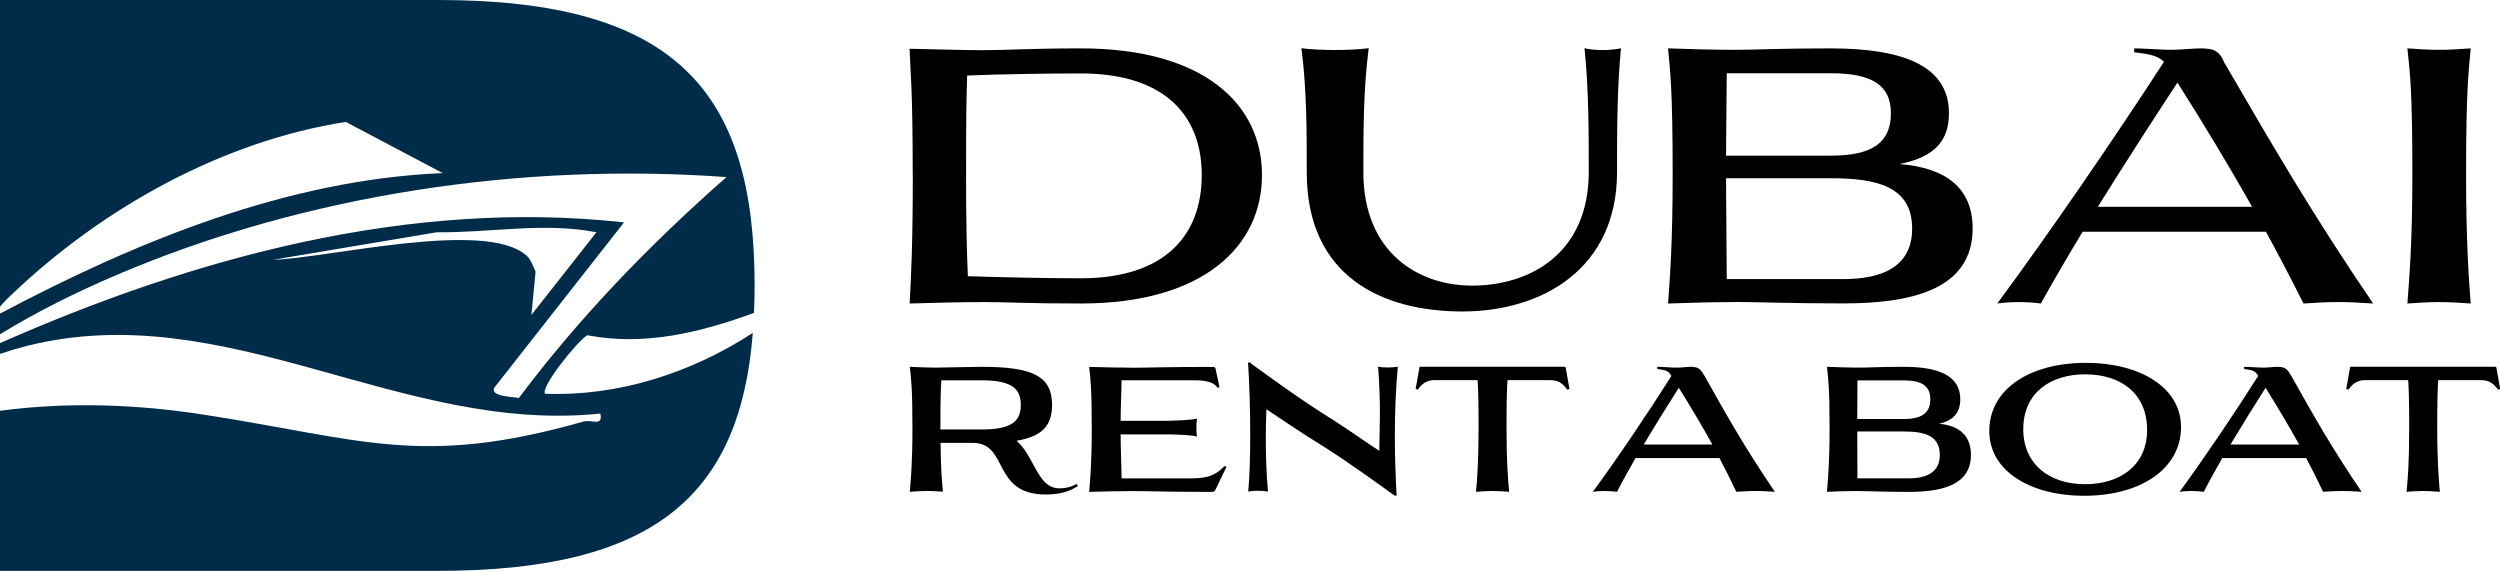
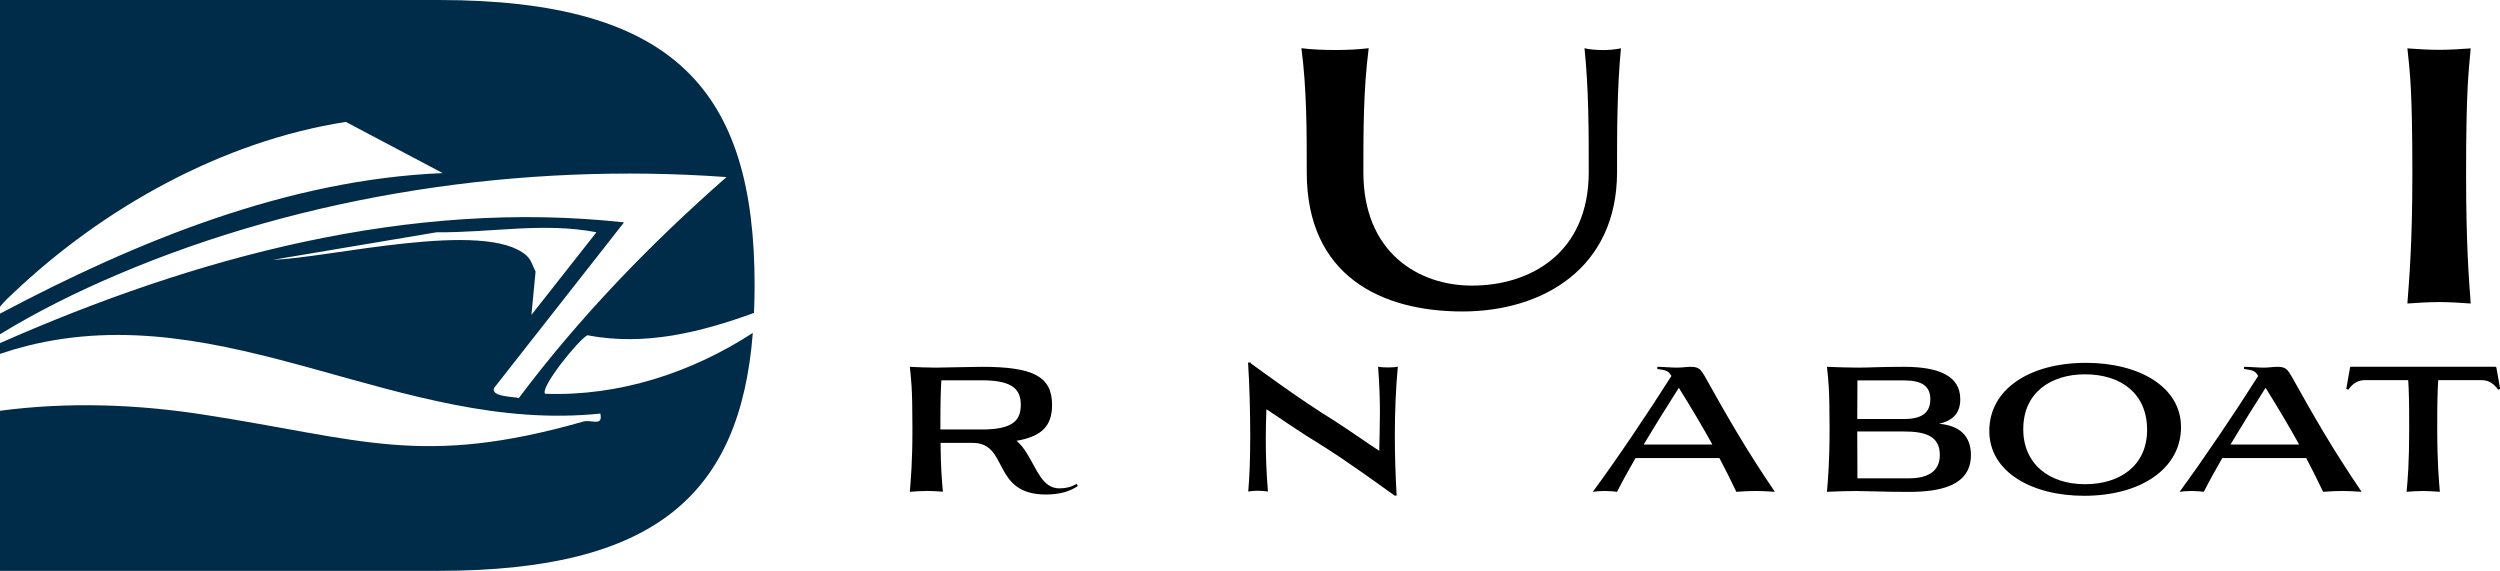
<svg xmlns="http://www.w3.org/2000/svg" id="katman_2" data-name="katman 2" viewBox="0 0 276.43 63.12">
  <defs>
    <style>
      .cls-1 {
        fill: #002c4a;
      }
    </style>
  </defs>
  <g id="katman_1" data-name="katman 1">
    <path class="cls-1" d="M60.28,43.54c-.63-.61,3.65-5.95,4.67-6.47,6.34,1.22,12.52-.32,18.42-2.47.04-.98.07-1.97.07-3C83.45,10.07,74.68,0,48.48,0H0v33.91c.46-.59,1.21-1.26,1.44-1.48C11.41,22.97,24.58,15.61,38.24,13.48l10.71,5.66c-17.21.71-33.92,7.58-48.95,15.54v2.28c4.12-2.52,8.51-4.69,12.92-6.57,20.88-8.9,44.78-12.45,67.41-10.81-8.41,7.38-16.24,15.47-22.96,24.43-.57-.15-3.13-.13-2.74-1.11l14.37-18.31c-23.65-2.61-47.46,3.84-69,13.35v1.19c.97-.33,1.94-.62,2.92-.87,22.07-5.56,41.32,9.77,63.46,7.47.32,1.48-.98.63-1.87.88-17.93,5.1-24.39,1.96-42.04-.77-7.42-1.15-15.04-1.41-22.47-.42v17.7h48.48c23.98,0,33.35-8.44,34.76-26.31-6.76,4.4-14.81,7.03-22.96,6.73ZM30.21,28.72l18.09-3.04c5.9.07,11.8-1.13,17.65,0l-7.19,9.14.46-4.79c-.31-.61-.47-1.28-.99-1.76-4.49-4.06-21.97.28-28.01.45Z" />
    <g>
      <g>
-         <path d="M100.92,19.28c0-9.47-.24-10.99-.35-13.89,2.31.04,5.71.16,8.06.16,2.82,0,5.24-.2,10.88-.2,13.62,0,20.03,6.18,20.03,14.01s-6.42,14.2-20.03,14.2c-6.02,0-8.22-.16-10.64-.16s-5.91.08-8.29.16c.16-2.9.35-6.61.35-14.28ZM132.88,19.35c0-6.42-3.91-11.23-13.38-11.23-3.72,0-8.84.08-12.56.23-.08,2.46-.12,4.62-.12,10.92,0,5.36.08,8.53.2,11.27,3.68.12,8.76.23,12.48.23,9.47,0,13.38-4.89,13.38-11.42Z" />
        <path d="M177.16,5.54c.74,0,1.53-.08,2.07-.2-.43,4.54-.43,9.15-.43,13.69,0,10.64-8.22,15.41-17.1,15.41s-17.21-3.87-17.21-15.38c0-4.58,0-9.19-.59-13.73.9.12,2.31.2,3.72.2s2.78-.08,3.72-.2c-.59,4.54-.59,9.19-.59,13.73,0,8.84,6.06,12.52,12.01,12.52,6.42,0,12.91-3.56,12.91-12.56,0-4.54,0-9.16-.47-13.69.43.12,1.17.2,1.96.2Z" />
-         <path d="M191.83,33.4c-2.31,0-5.09.08-7.39.16.2-2.7.51-6.61.51-14.28,0-9.47-.27-11.27-.51-13.93,2.31.08,5.09.16,7.39.16,2.62,0,4.66-.16,10.6-.16,8.06,0,13.07,1.96,13.07,7.16,0,2.97-1.49,4.85-5.48,5.63,5.09.39,8.1,2.62,8.1,7.12,0,6.92-7.12,8.29-14.32,8.29-5.67,0-9.62-.16-11.97-.16ZM190.93,8.09l-.08,9.12h11.58c4.62,0,6.65-1.45,6.65-4.69,0-3.05-2-4.42-6.65-4.42h-11.5ZM190.85,19.71l.08,11.15h12.87c4.26,0,7.63-1.33,7.63-5.59,0-4.7-3.99-5.56-9-5.56h-11.58Z" />
-         <path d="M246.01,7.03c5.52,9.51,9.82,16.86,16.39,26.53-1.72-.12-2.78-.16-3.83-.16s-2.15.04-3.87.16c-1.33-2.66-2.7-5.28-4.15-7.94h-20.27c-1.68,2.78-3.25,5.48-4.62,7.94-.51-.08-1.49-.16-2.43-.16s-1.88.08-2.39.16c5.71-7.71,13.11-18.51,18.43-26.72-.63-.67-1.56-.86-3.29-1.06v-.43c1.13,0,2.9.16,4.03.16s2.54-.16,3.21-.16c1.49,0,2.15.16,2.78,1.68ZM240.76,9.14c-2.7,4.11-5.83,8.96-8.8,13.73h17.06c-2.54-4.5-5.28-9.04-8.25-13.73Z" />
        <path d="M269.71,33.4c-1.17,0-2.39.08-3.52.16.2-2.7.55-6.61.55-14.28,0-9.47-.27-11.27-.55-13.93,1.13.08,2.35.16,3.52.16s2.35-.08,3.48-.16c-.23,2.66-.51,4.46-.51,13.93,0,7.67.31,11.58.51,14.28-1.13-.08-2.35-.16-3.48-.16Z" />
      </g>
      <g>
        <path d="M102.42,54.29c-.59,0-1.23.04-1.82.09.11-1.34.29-3.25.29-7,0-4.63-.15-5.49-.29-6.82.9.04,1.93.09,2.83.09s4.02-.09,5.13-.09c5.62,0,7.77,1.03,7.77,4.21,0,2.33-1.14,3.49-3.93,3.97.48.4.83.88,1.14,1.38,1.14,1.82,1.73,3.88,3.6,3.88.68,0,1.27-.13,1.91-.5l.13.24c-.79.53-1.87.94-3.53.94-6.03,0-4.06-5.71-8.1-5.71h-3.55c.02,2.7.15,4.23.26,5.4-.59-.04-1.23-.09-1.84-.09ZM104.09,42.05c-.07.97-.11,2.17-.11,5.44h4.59c3.51,0,4.3-1.08,4.3-2.72s-.79-2.72-4.3-2.72h-4.48Z" />
-         <path d="M134.42,40.84l.42,1.97-.2.07c-.44-.68-1.49-.83-2.57-.83h-8.05c-.02,1.49-.11,3.01-.11,4.48h4.85c.86,0,2.87-.07,3.6-.24-.07.4-.07.68-.07.99,0,.33,0,.59.07.99-.72-.2-2.74-.24-3.6-.24h-4.85c0,1.62.09,3.25.11,4.87h7.33c1.89,0,2.88-.15,4.06-1.38l.2.11-1.16,2.41c-.15.33-.22.35-.59.35-4.94,0-6.82-.09-8.54-.09-1.51,0-3.38.04-4.89.09.11-1.34.29-3.25.29-7,0-4.63-.15-5.49-.29-6.82,1.54.04,3.44.09,4.98.09s3.49-.09,8.69-.09c.22,0,.29.07.33.29Z" />
        <path d="M138.31,40.18c1.1.79,5.38,3.97,9.26,6.36,2.11,1.36,3.67,2.5,4.94,3.31.02-1.49.07-2.76.07-4.15s-.04-3.03-.2-5.16c.29.07.68.09,1.08.09s.81-.02,1.1-.09c-.22,2.41-.33,4.98-.33,7.66,0,2.13.07,4.32.2,6.6h-.22c-1.1-.77-4.87-3.55-7.99-5.51-2.63-1.6-4.67-3.05-6.19-4.04-.04,1.08-.07,2.17-.07,3.31,0,1.84.07,3.8.24,5.79-.31-.04-.7-.09-1.1-.09s-.77.04-1.08.09c.15-1.6.22-3.82.22-6.12,0-2.85-.09-5.88-.24-8.14h.29l.02.07Z" />
-         <path d="M165.04,54.29c-.59,0-1.23.04-1.84.09.13-1.34.29-3.25.29-7,0-3.05-.04-4.34-.11-5.35h-4.72c-.79,0-1.36.29-1.89,1.05l-.24-.07.42-2.37c.02-.09.07-.09.17-.09h15.8c.07,0,.18,0,.2.09l.42,2.37-.24.07c-.55-.77-1.1-1.05-1.89-1.05h-4.72c-.07,1.01-.11,2.3-.11,5.35,0,3.75.17,5.66.29,7-.59-.04-1.23-.09-1.82-.09Z" />
        <path d="M188.44,41.5c2.63,4.7,4.59,8.14,7.81,12.88-.97-.07-1.54-.09-2.13-.09s-1.18.02-2.13.09c-.59-1.25-1.21-2.48-1.87-3.73h-9.28c-.75,1.32-1.47,2.59-2.04,3.73-.29-.04-.81-.09-1.34-.09s-1.05.04-1.34.09c2.66-3.6,6.21-8.89,8.69-12.81l-.07-.11c-.26-.46-.64-.55-1.49-.66v-.24c.61,0,1.56.09,2.17.09.53,0,1.12-.09,1.45-.09.83,0,1.12.15,1.56.94ZM185.63,42.88c-1.18,1.86-2.57,4.08-3.88,6.27h7.59c-1.14-2.06-2.37-4.12-3.71-6.27Z" />
        <path d="M205.45,54.29c-1.07,0-2.37.04-3.44.09.11-1.34.29-3.25.29-7,0-4.63-.15-5.49-.29-6.82,1.08.04,2.37.09,3.44.09,1.27,0,2.3-.09,5.09-.09,3.93,0,6.21,1.05,6.21,3.58,0,1.38-.64,2.33-2.35,2.72,2.28.18,3.53,1.36,3.53,3.45,0,3.4-3.38,4.08-6.89,4.08-2.68,0-4.43-.09-5.6-.09ZM205.38,42.05l-.02,4.28h5.18c1.95,0,2.9-.68,2.9-2.19,0-1.43-.92-2.08-2.9-2.08h-5.16ZM205.36,47.71l.02,5.18h5.66c2.02,0,3.45-.68,3.45-2.59,0-2.11-1.65-2.59-3.95-2.59h-5.18Z" />
        <path d="M230.67,40.12c5.75,0,10.49,2.59,10.49,7.11s-4.34,7.59-10.73,7.59c-5.73,0-10.47-2.61-10.47-7.17s4.37-7.53,10.71-7.53ZM223.71,47.42c0,3.84,2.81,6.12,6.85,6.12,3.8,0,6.85-2.02,6.85-6.01s-2.85-6.14-6.87-6.14c-3.77,0-6.82,2.02-6.82,6.03Z" />
        <path d="M253.32,41.5c2.63,4.7,4.59,8.14,7.81,12.88-.97-.07-1.54-.09-2.13-.09s-1.18.02-2.13.09c-.59-1.25-1.21-2.48-1.87-3.73h-9.28c-.75,1.32-1.47,2.59-2.04,3.73-.29-.04-.81-.09-1.34-.09s-1.05.04-1.34.09c2.65-3.6,6.21-8.89,8.69-12.81l-.07-.11c-.26-.46-.64-.55-1.49-.66v-.24c.61,0,1.56.09,2.17.09.53,0,1.12-.09,1.45-.09.83,0,1.12.15,1.56.94ZM250.51,42.88c-1.19,1.86-2.57,4.08-3.88,6.27h7.59c-1.14-2.06-2.37-4.12-3.71-6.27Z" />
        <path d="M267.94,54.29c-.59,0-1.23.04-1.84.09.13-1.34.29-3.25.29-7,0-3.05-.04-4.34-.11-5.35h-4.72c-.79,0-1.36.29-1.89,1.05l-.24-.07.42-2.37c.02-.09.07-.09.18-.09h15.8c.07,0,.17,0,.2.09l.42,2.37-.24.07c-.55-.77-1.1-1.05-1.89-1.05h-4.72c-.07,1.01-.11,2.3-.11,5.35,0,3.75.18,5.66.29,7-.59-.04-1.23-.09-1.82-.09Z" />
      </g>
    </g>
  </g>
</svg>